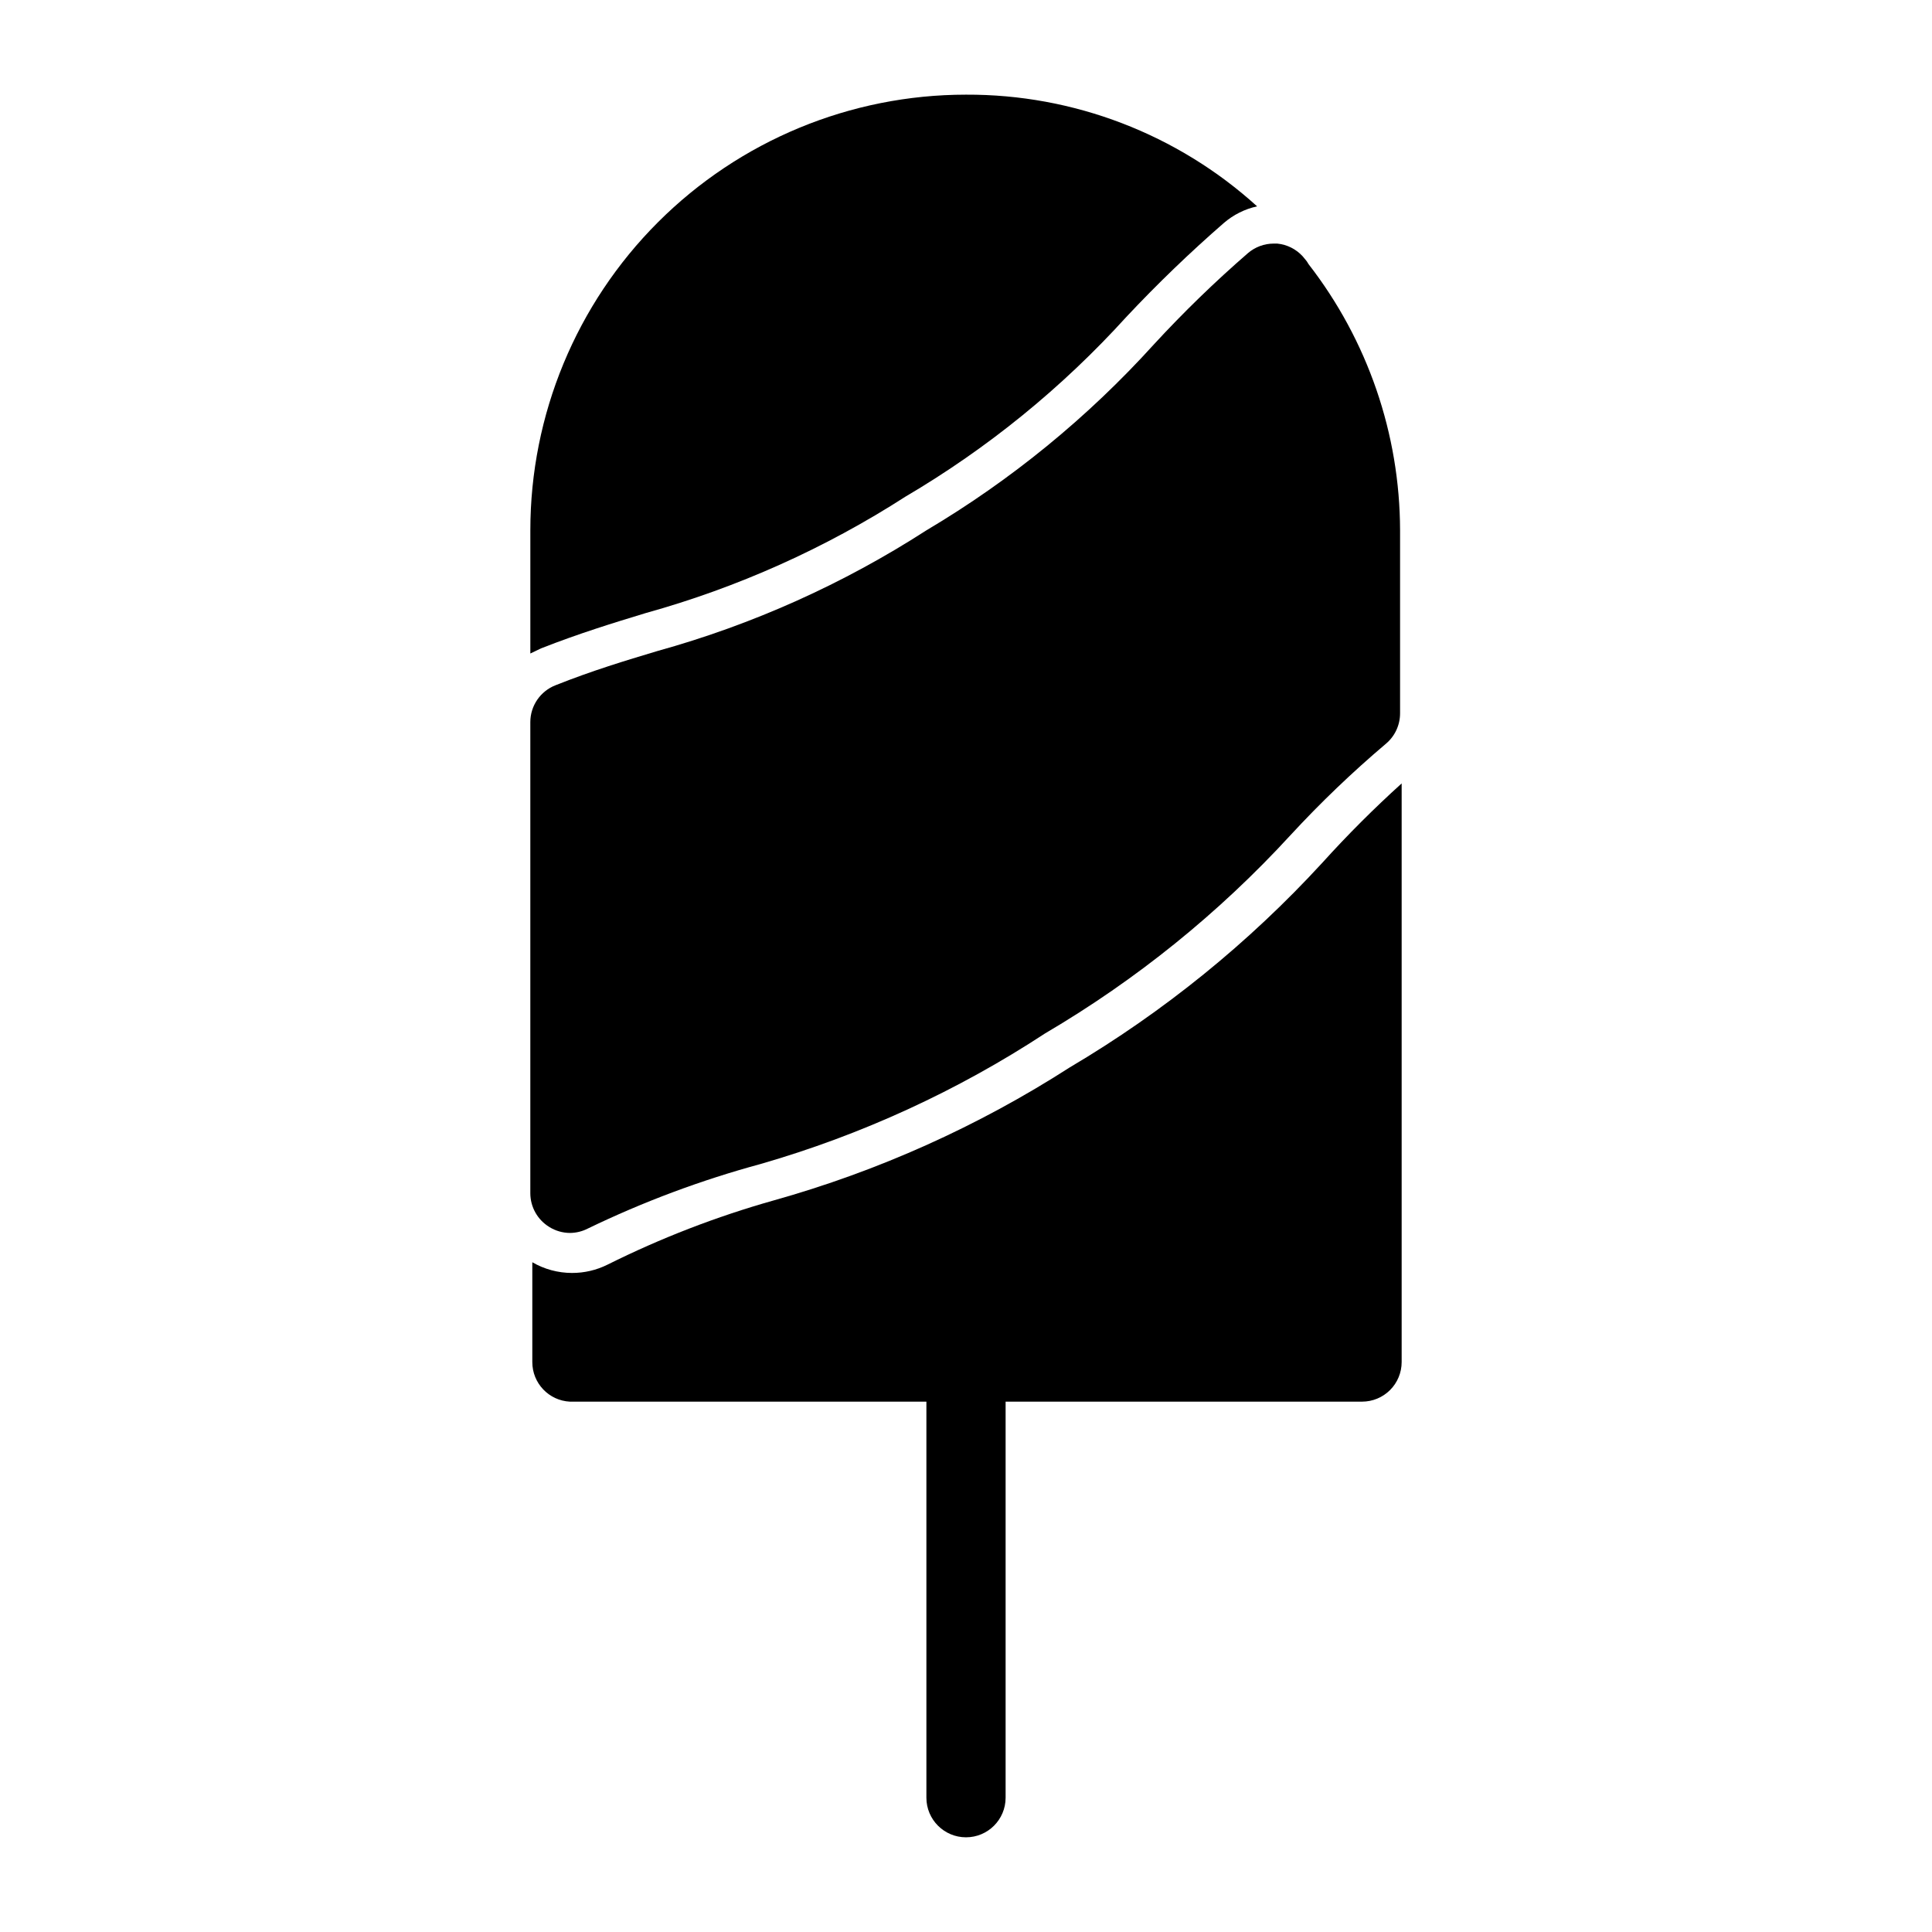
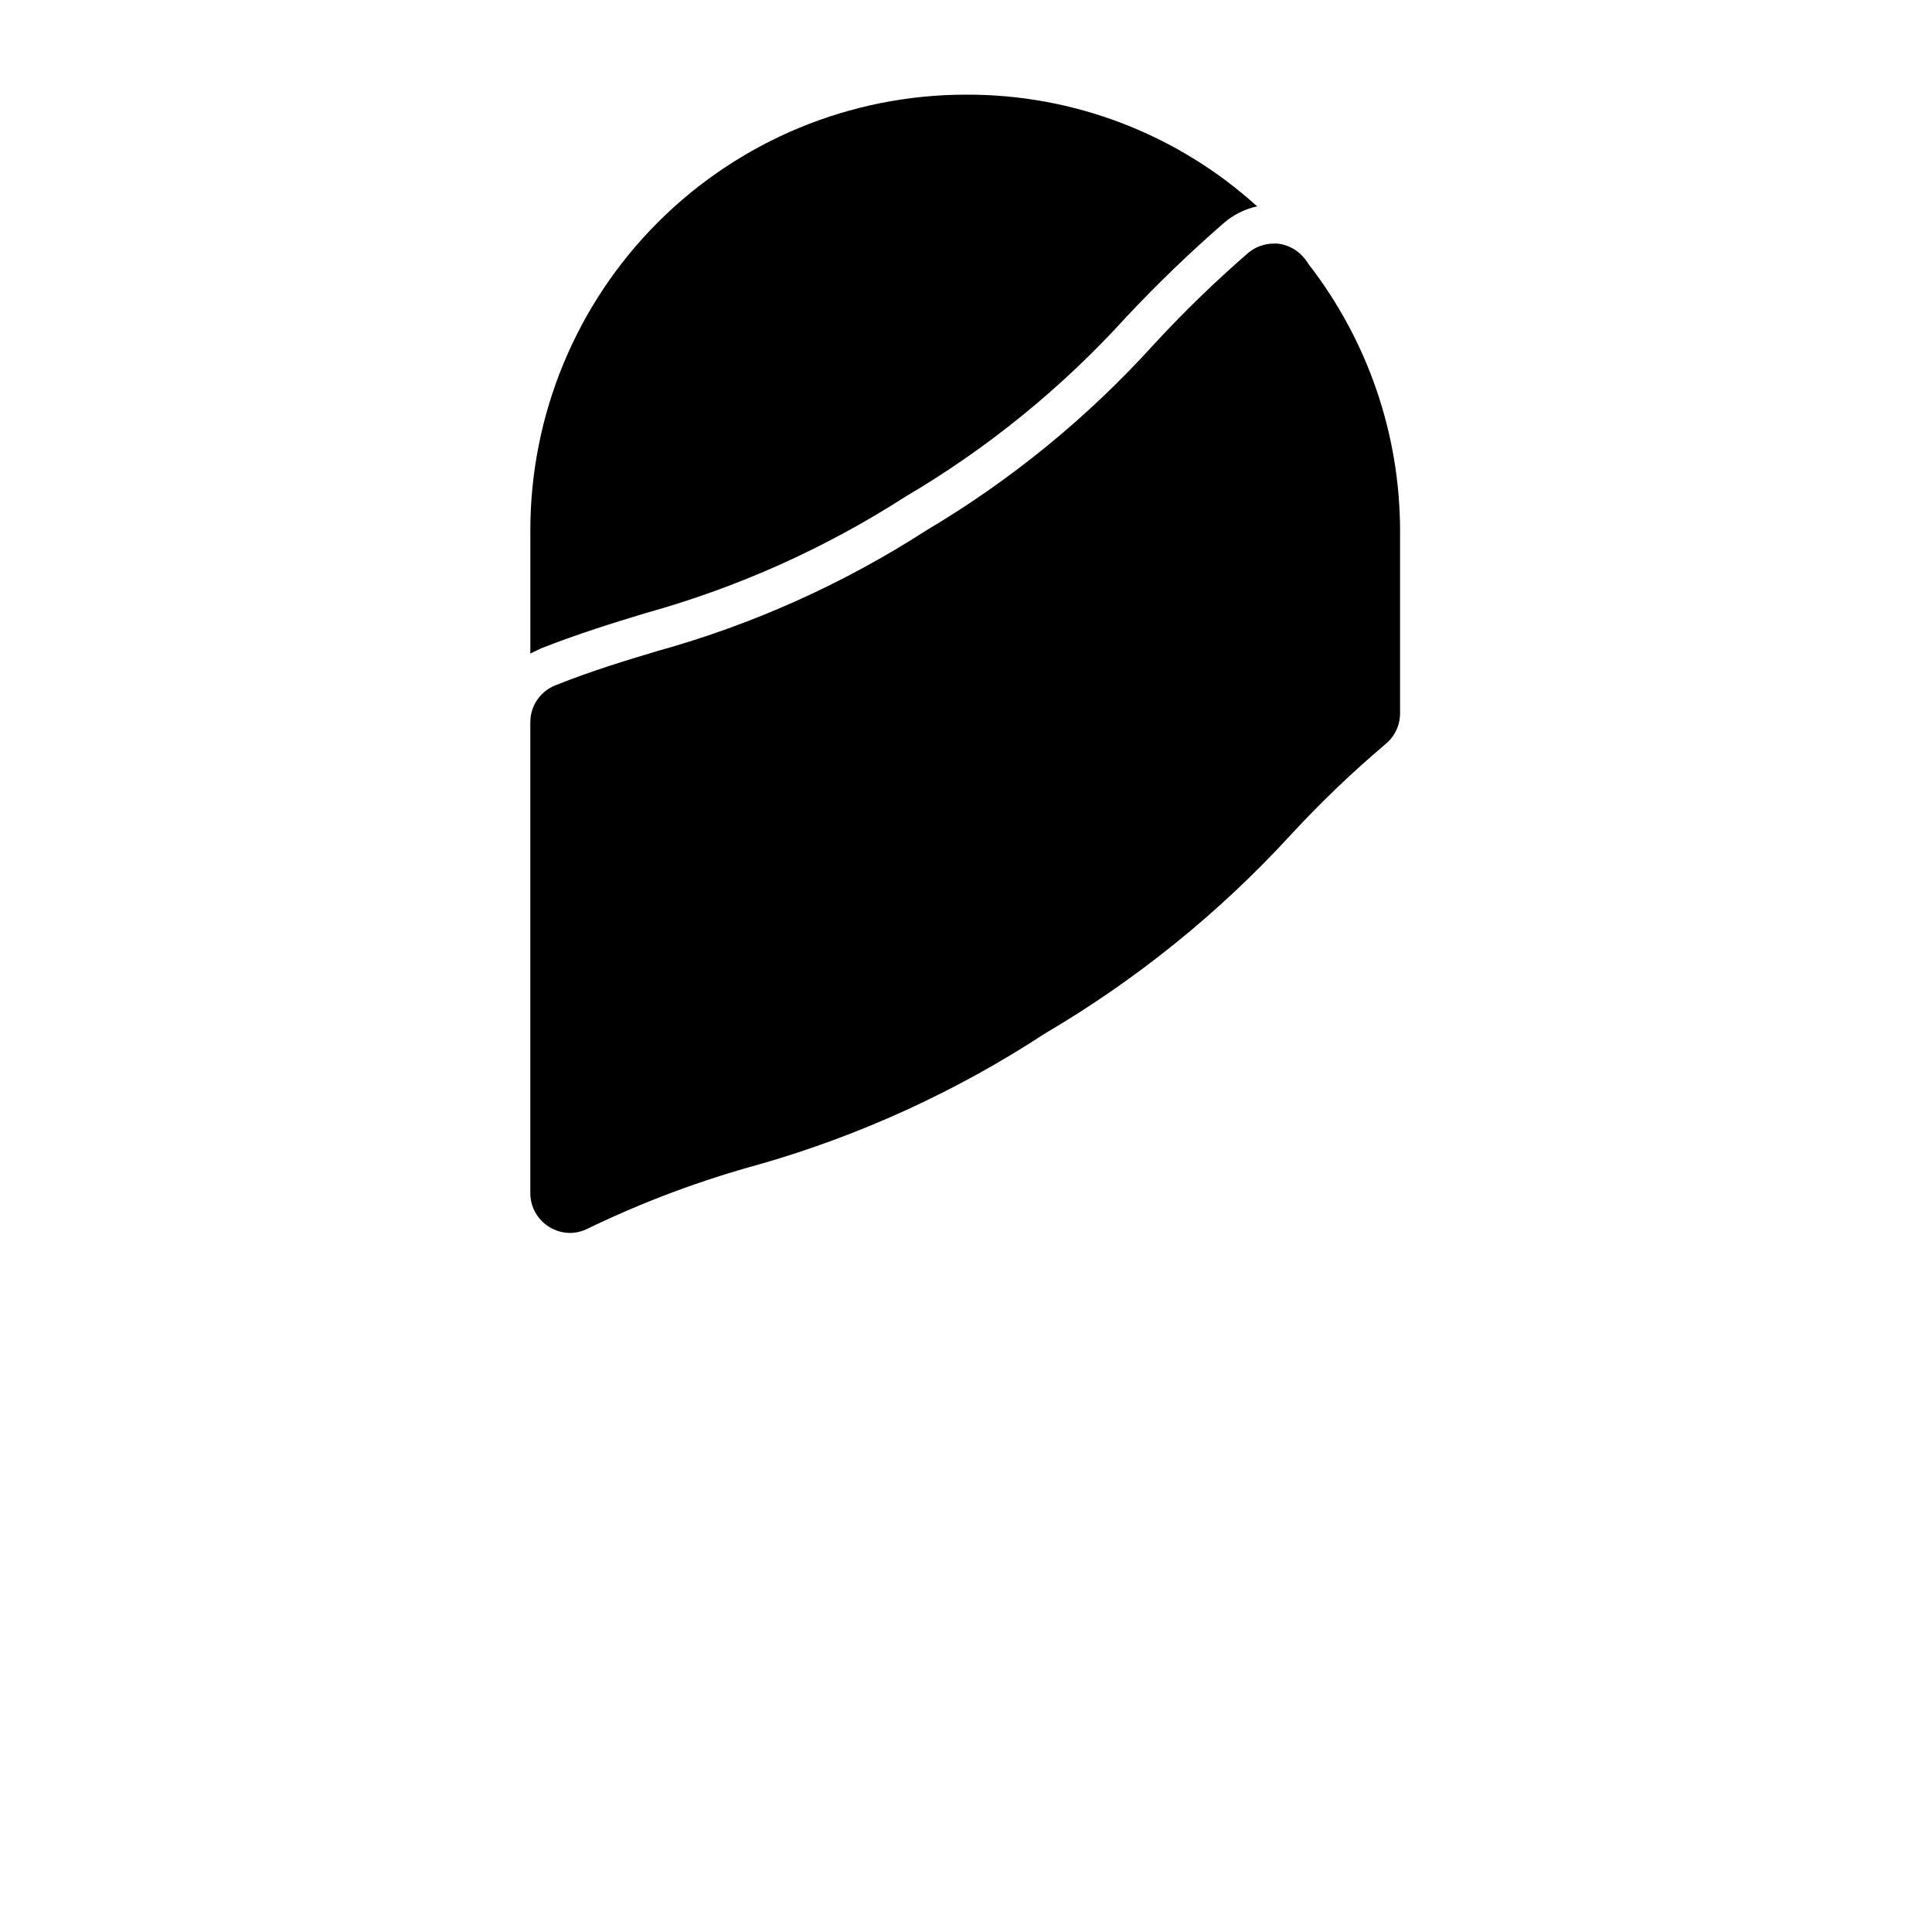
<svg xmlns="http://www.w3.org/2000/svg" fill="#000000" width="800px" height="800px" version="1.1" viewBox="144 144 512 512">
  <g>
    <path d="m289.58 469.17c1.637 1.016 3.527 1.562 5.457 1.574 1.641-0.012 3.262-0.406 4.723-1.156 14.691-7.102 30.012-12.832 45.762-17.105 26.746-7.707 52.188-19.383 75.469-34.641 24.137-14.176 46.031-31.863 64.969-52.477 7.926-8.598 16.375-16.691 25.297-24.246 2.398-2 3.781-4.961 3.777-8.082v-48.492c-0.055-25.547-8.582-50.352-24.246-70.535-0.289-0.531-0.641-1.023-1.051-1.469l-0.523-0.629c-1.75-1.91-4.141-3.106-6.719-3.359h-0.945c-2.5 0-4.918 0.895-6.82 2.519-8.773 7.609-17.113 15.703-24.98 24.246-17.508 19.328-37.816 35.922-60.246 49.227-22.039 14.215-46.102 25.008-71.375 32.012-8.398 2.519-17.109 5.144-26.871 9.027-4.035 1.559-6.703 5.434-6.715 9.762v124.9c0.016 3.648 1.922 7.023 5.039 8.922z" />
    <path d="m315.09 306.48c24.371-6.773 47.582-17.176 68.855-30.859 21.816-12.836 41.562-28.902 58.566-47.652 8.18-8.723 16.801-17.023 25.82-24.875 2.527-2.18 5.555-3.695 8.816-4.41-21.113-19.156-48.637-29.719-77.145-29.598-30.621 0-59.988 12.164-81.641 33.816s-33.816 51.02-33.816 81.641v32.645l2.832-1.363c10.184-3.992 19.105-6.723 27.711-9.344z" />
-     <path d="m295.04 515.45h94.465v104.96c0 5.797 4.699 10.496 10.496 10.496s10.496-4.699 10.496-10.496v-104.96h94.465-0.004c2.785 0 5.457-1.105 7.422-3.074 1.969-1.965 3.074-4.637 3.074-7.422v-153.34c-7.344 6.637-14.352 13.645-20.992 20.992-19.531 21.277-42.098 39.562-66.961 54.262-24.273 15.598-50.734 27.484-78.512 35.27-15.16 4.277-29.883 9.973-43.98 17-2.934 1.465-6.168 2.219-9.445 2.207-3.688-0.008-7.305-0.984-10.496-2.836v26.449c-0.008 5.602 4.383 10.219 9.973 10.496z" />
  </g>
</svg>